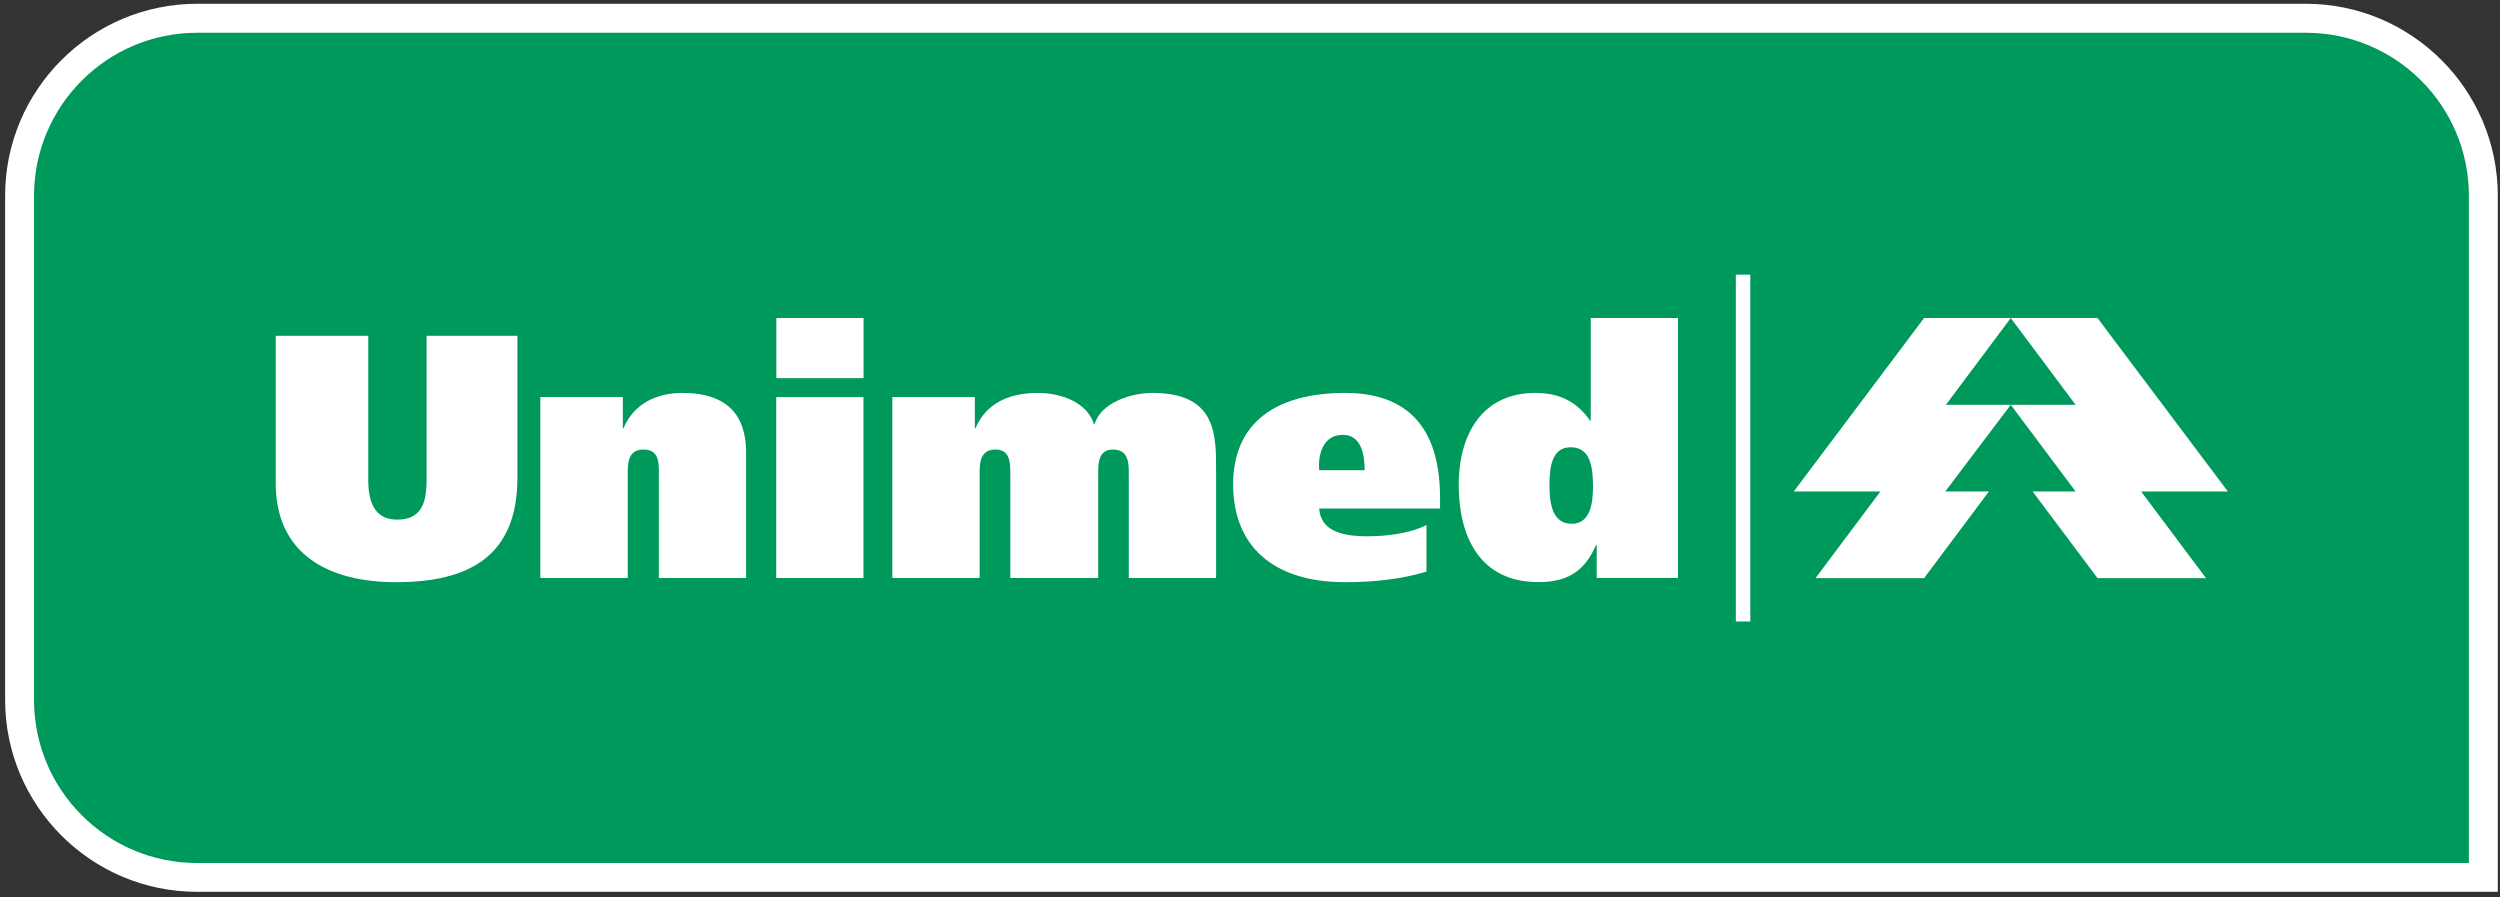
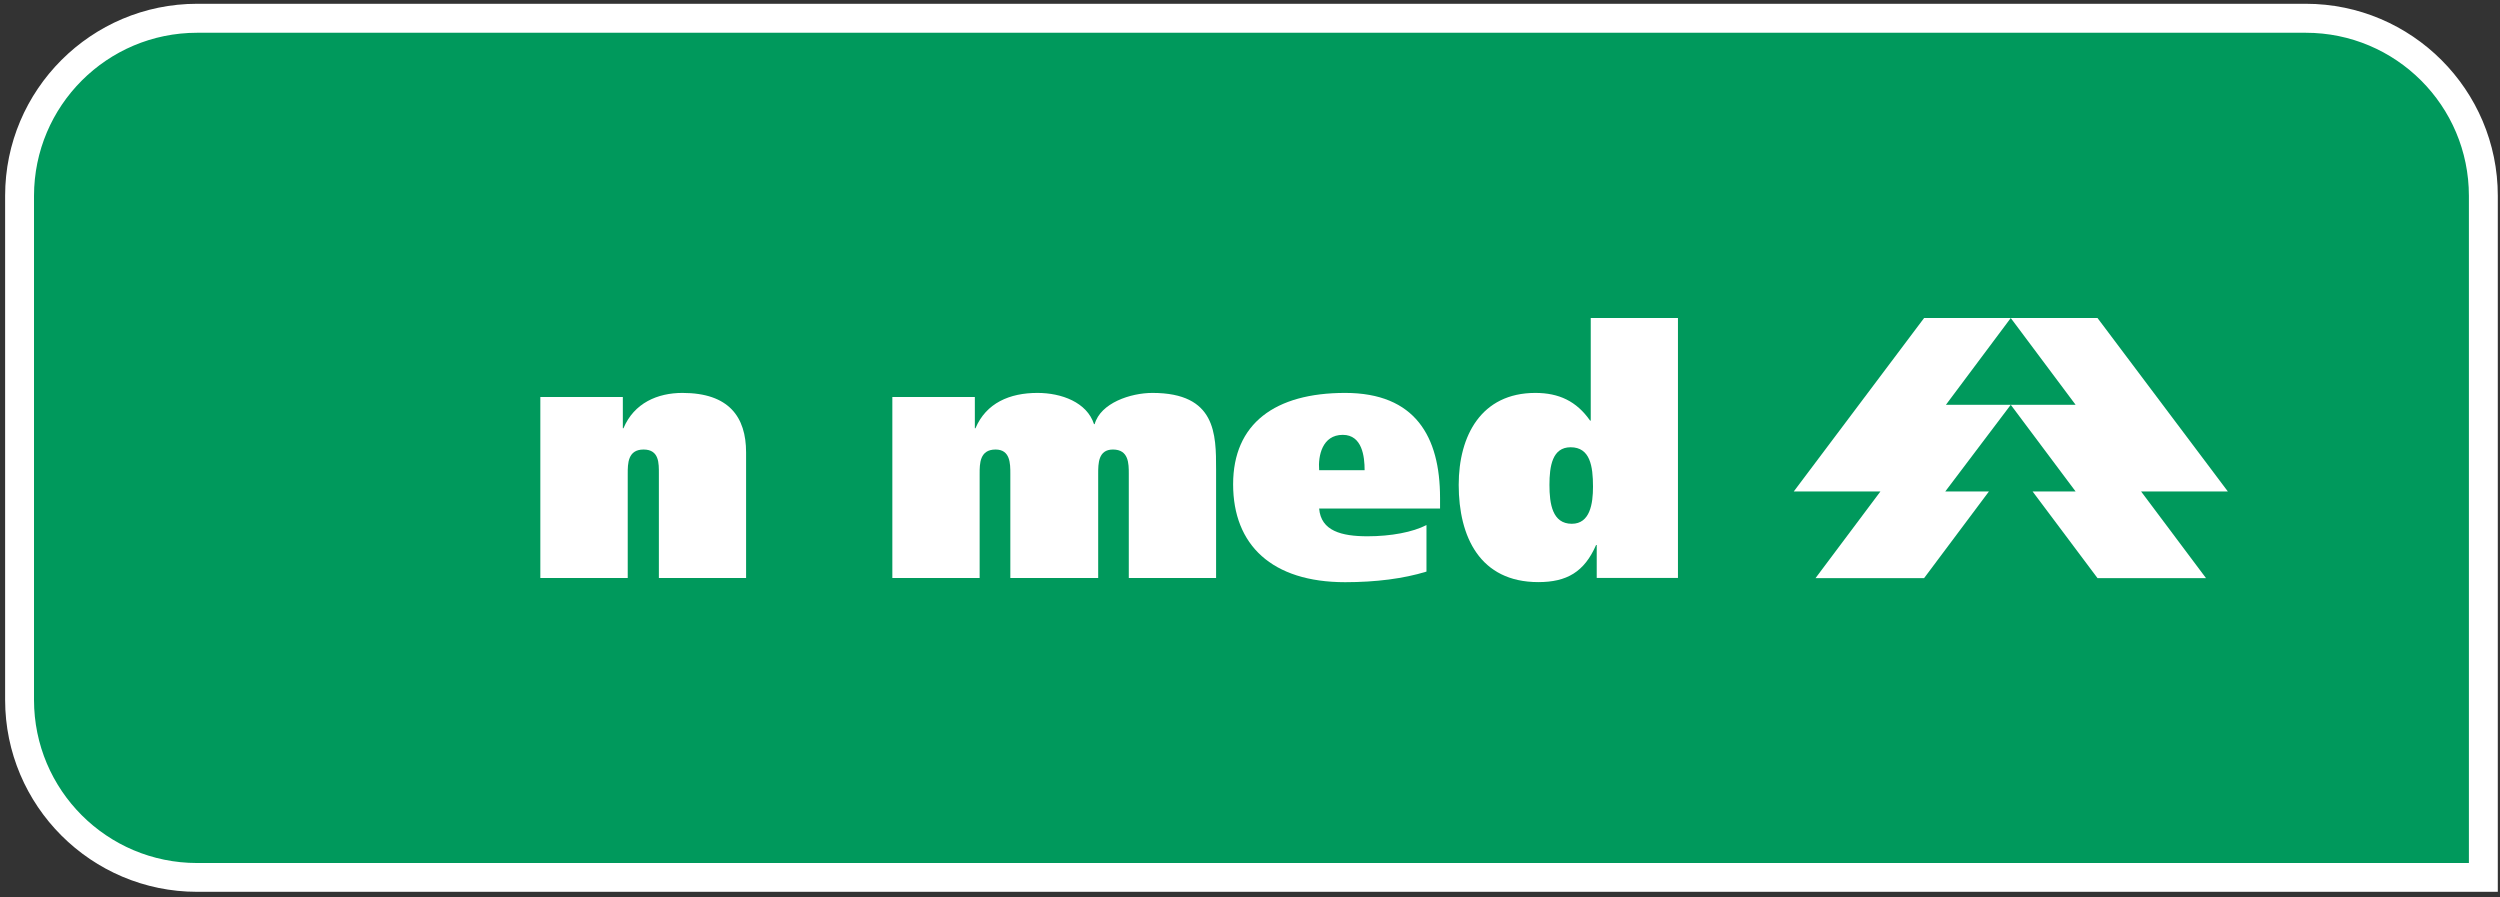
<svg xmlns="http://www.w3.org/2000/svg" width="209" height="75" viewBox="0 0 209 75" fill="none">
  <rect x="0" y="0" width="209" height="75" fill="#333333" stroke="none" />
  <path d="M16.479 73.352C8.294 73.352 1.64 66.69 1.64 58.506V16.367C1.64 8.183 8.294 1.528 16.479 1.528H192.765C200.95 1.528 207.612 8.19 207.612 16.374V73.36H16.479V73.352Z" fill="#00995C" />
  <path d="M192.765 2.739C200.291 2.739 206.4 8.841 206.4 16.374V72.148H16.478C8.945 72.148 2.843 66.046 2.843 58.513V16.367C2.851 8.841 8.953 2.739 16.478 2.739H192.765ZM192.765 0.316H16.478C7.628 0.316 0.428 7.516 0.428 16.367V58.506C0.428 67.356 7.628 74.556 16.478 74.556H208.816V16.367C208.816 7.516 201.616 0.316 192.765 0.316Z" fill="white" />
  <path fill-rule="evenodd" clip-rule="evenodd" d="M168.1 26.587H175.352L186.247 41.085H178.994L184.422 48.331H175.352L169.924 41.085H173.52L168.1 33.84H173.52L168.1 26.587Z" fill="white" />
  <path fill-rule="evenodd" clip-rule="evenodd" d="M168.1 26.587H160.854L149.96 41.085H157.205L151.777 48.331H160.854L166.275 41.085H162.626L168.1 33.84H162.679L168.1 26.587Z" fill="white" />
-   <path fill-rule="evenodd" clip-rule="evenodd" d="M30.787 28.071H23.05V40.389C23.05 46.355 27.486 48.671 33.104 48.671C39.214 48.671 43.256 46.498 43.256 39.942V28.071H35.663V40.094C35.663 42.062 35.224 43.44 33.202 43.44C31.332 43.44 30.787 42.009 30.787 40.094V28.071Z" fill="white" />
  <path fill-rule="evenodd" clip-rule="evenodd" d="M45.179 48.323H52.478V39.602C52.478 38.761 52.478 37.58 53.803 37.58C55.127 37.58 55.082 38.761 55.082 39.602V48.323H62.373V37.822C62.373 34.862 60.942 32.848 57.05 32.848C54.976 32.848 53.008 33.689 52.122 35.801H52.069V33.189H45.172V48.316L45.179 48.323Z" fill="white" />
-   <path fill-rule="evenodd" clip-rule="evenodd" d="M64.894 48.323H72.185V33.196H64.894V48.323ZM72.192 26.587H64.902V31.614H72.192V26.587Z" fill="white" />
  <path fill-rule="evenodd" clip-rule="evenodd" d="M74.607 48.323H81.898V39.602C81.898 38.761 81.898 37.58 83.23 37.58C84.464 37.58 84.464 38.761 84.464 39.602V48.323H91.808V39.602C91.808 38.761 91.808 37.58 93.042 37.58C94.367 37.58 94.367 38.761 94.367 39.602V48.323H101.665V39.253C101.665 36.293 101.665 32.848 96.343 32.848C94.519 32.848 92.005 33.689 91.513 35.46H91.46C90.869 33.636 88.749 32.848 86.728 32.848C84.411 32.848 82.443 33.689 81.55 35.801H81.497V33.189H74.6V48.316L74.607 48.323Z" fill="white" />
  <path fill-rule="evenodd" clip-rule="evenodd" d="M110.281 39.306C110.183 38.125 110.531 36.354 112.257 36.354C113.885 36.354 114.082 38.178 114.082 39.306H110.289H110.281ZM120.388 42.509V41.623C120.388 36.498 118.314 32.848 112.454 32.848C106.594 32.848 103.089 35.407 103.089 40.487C103.089 45.567 106.337 48.671 112.454 48.671C115.013 48.671 117.337 48.376 119.253 47.786V43.894C118.117 44.485 116.292 44.833 114.324 44.833C112.151 44.833 110.433 44.386 110.281 42.516H120.388V42.509Z" fill="white" />
  <path fill-rule="evenodd" clip-rule="evenodd" d="M140.277 48.323V26.587H132.986V35.165H132.933C131.797 33.537 130.321 32.848 128.353 32.848C123.818 32.848 121.948 36.444 121.948 40.533C121.948 44.871 123.719 48.664 128.603 48.664C130.972 48.664 132.449 47.823 133.433 45.56H133.486V48.315H140.284L140.277 48.323ZM133.175 40.684C133.175 42.115 132.925 43.788 131.404 43.788C129.776 43.788 129.534 42.115 129.534 40.54C129.534 38.965 129.776 37.391 131.305 37.391C132.933 37.391 133.175 38.965 133.175 40.692V40.684Z" fill="white" />
-   <path fill-rule="evenodd" clip-rule="evenodd" d="M146.326 51.957V22.961H145.115V51.957H146.326Z" fill="white" />
</svg>